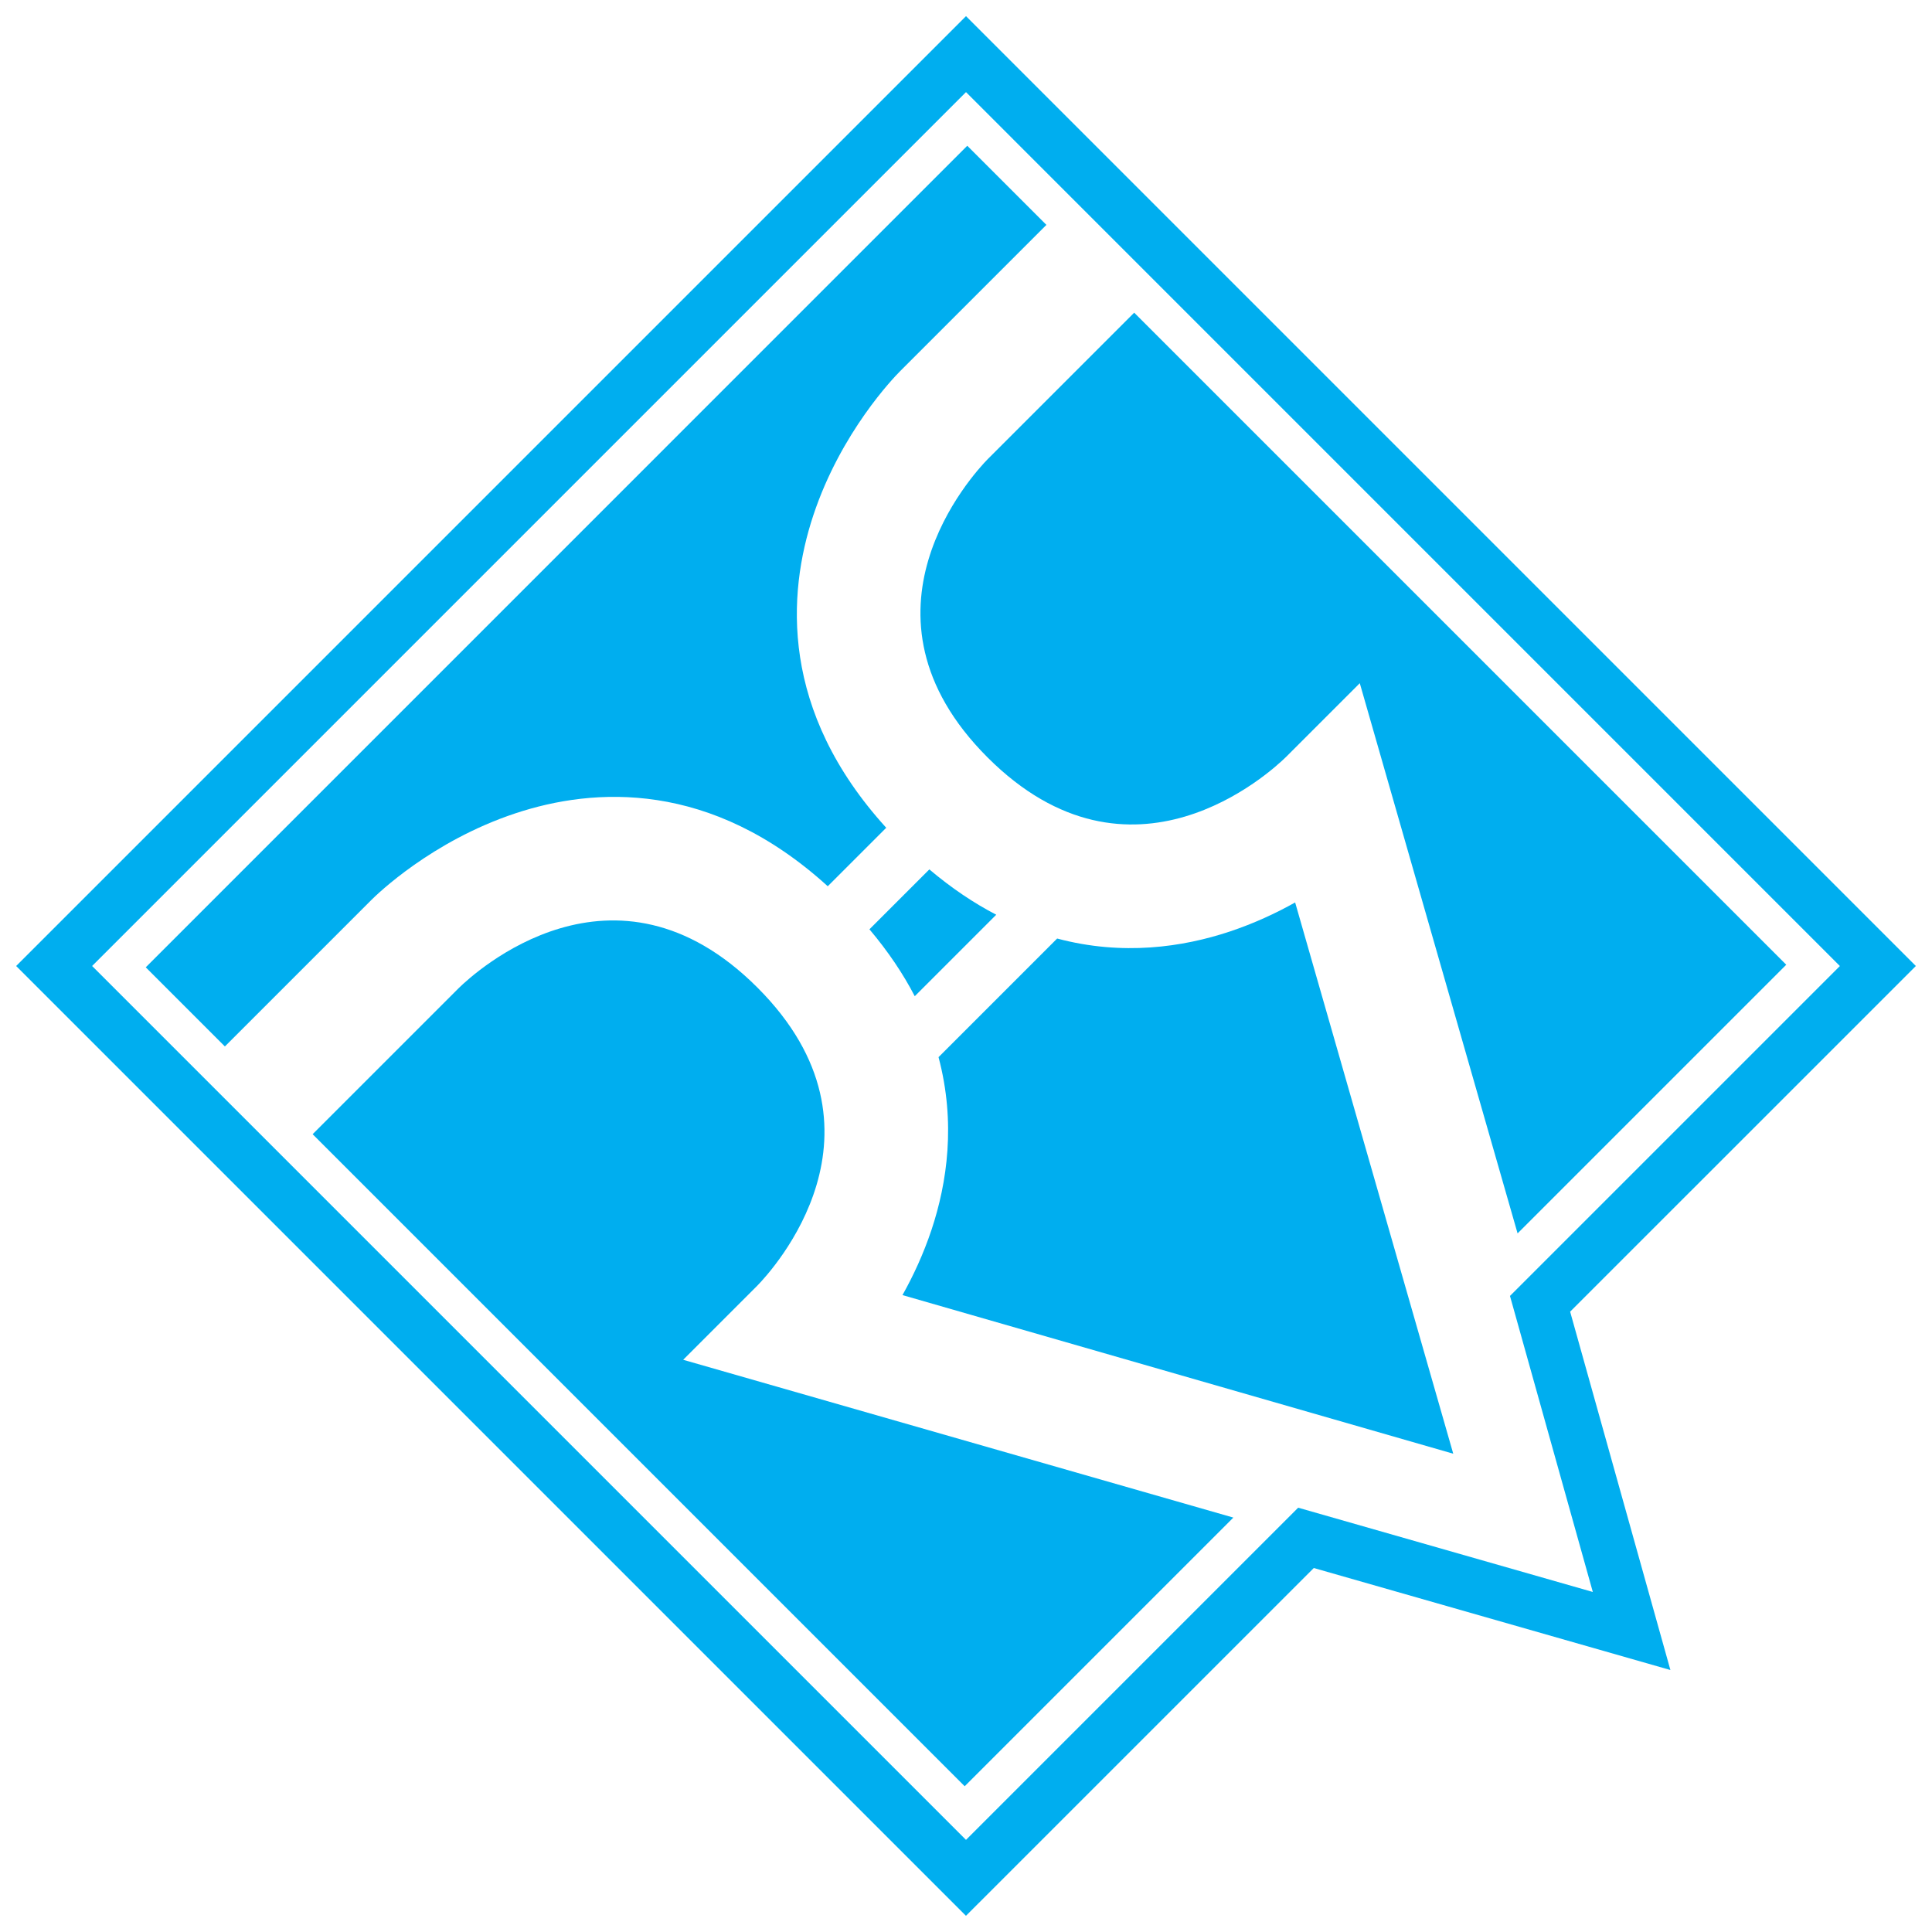
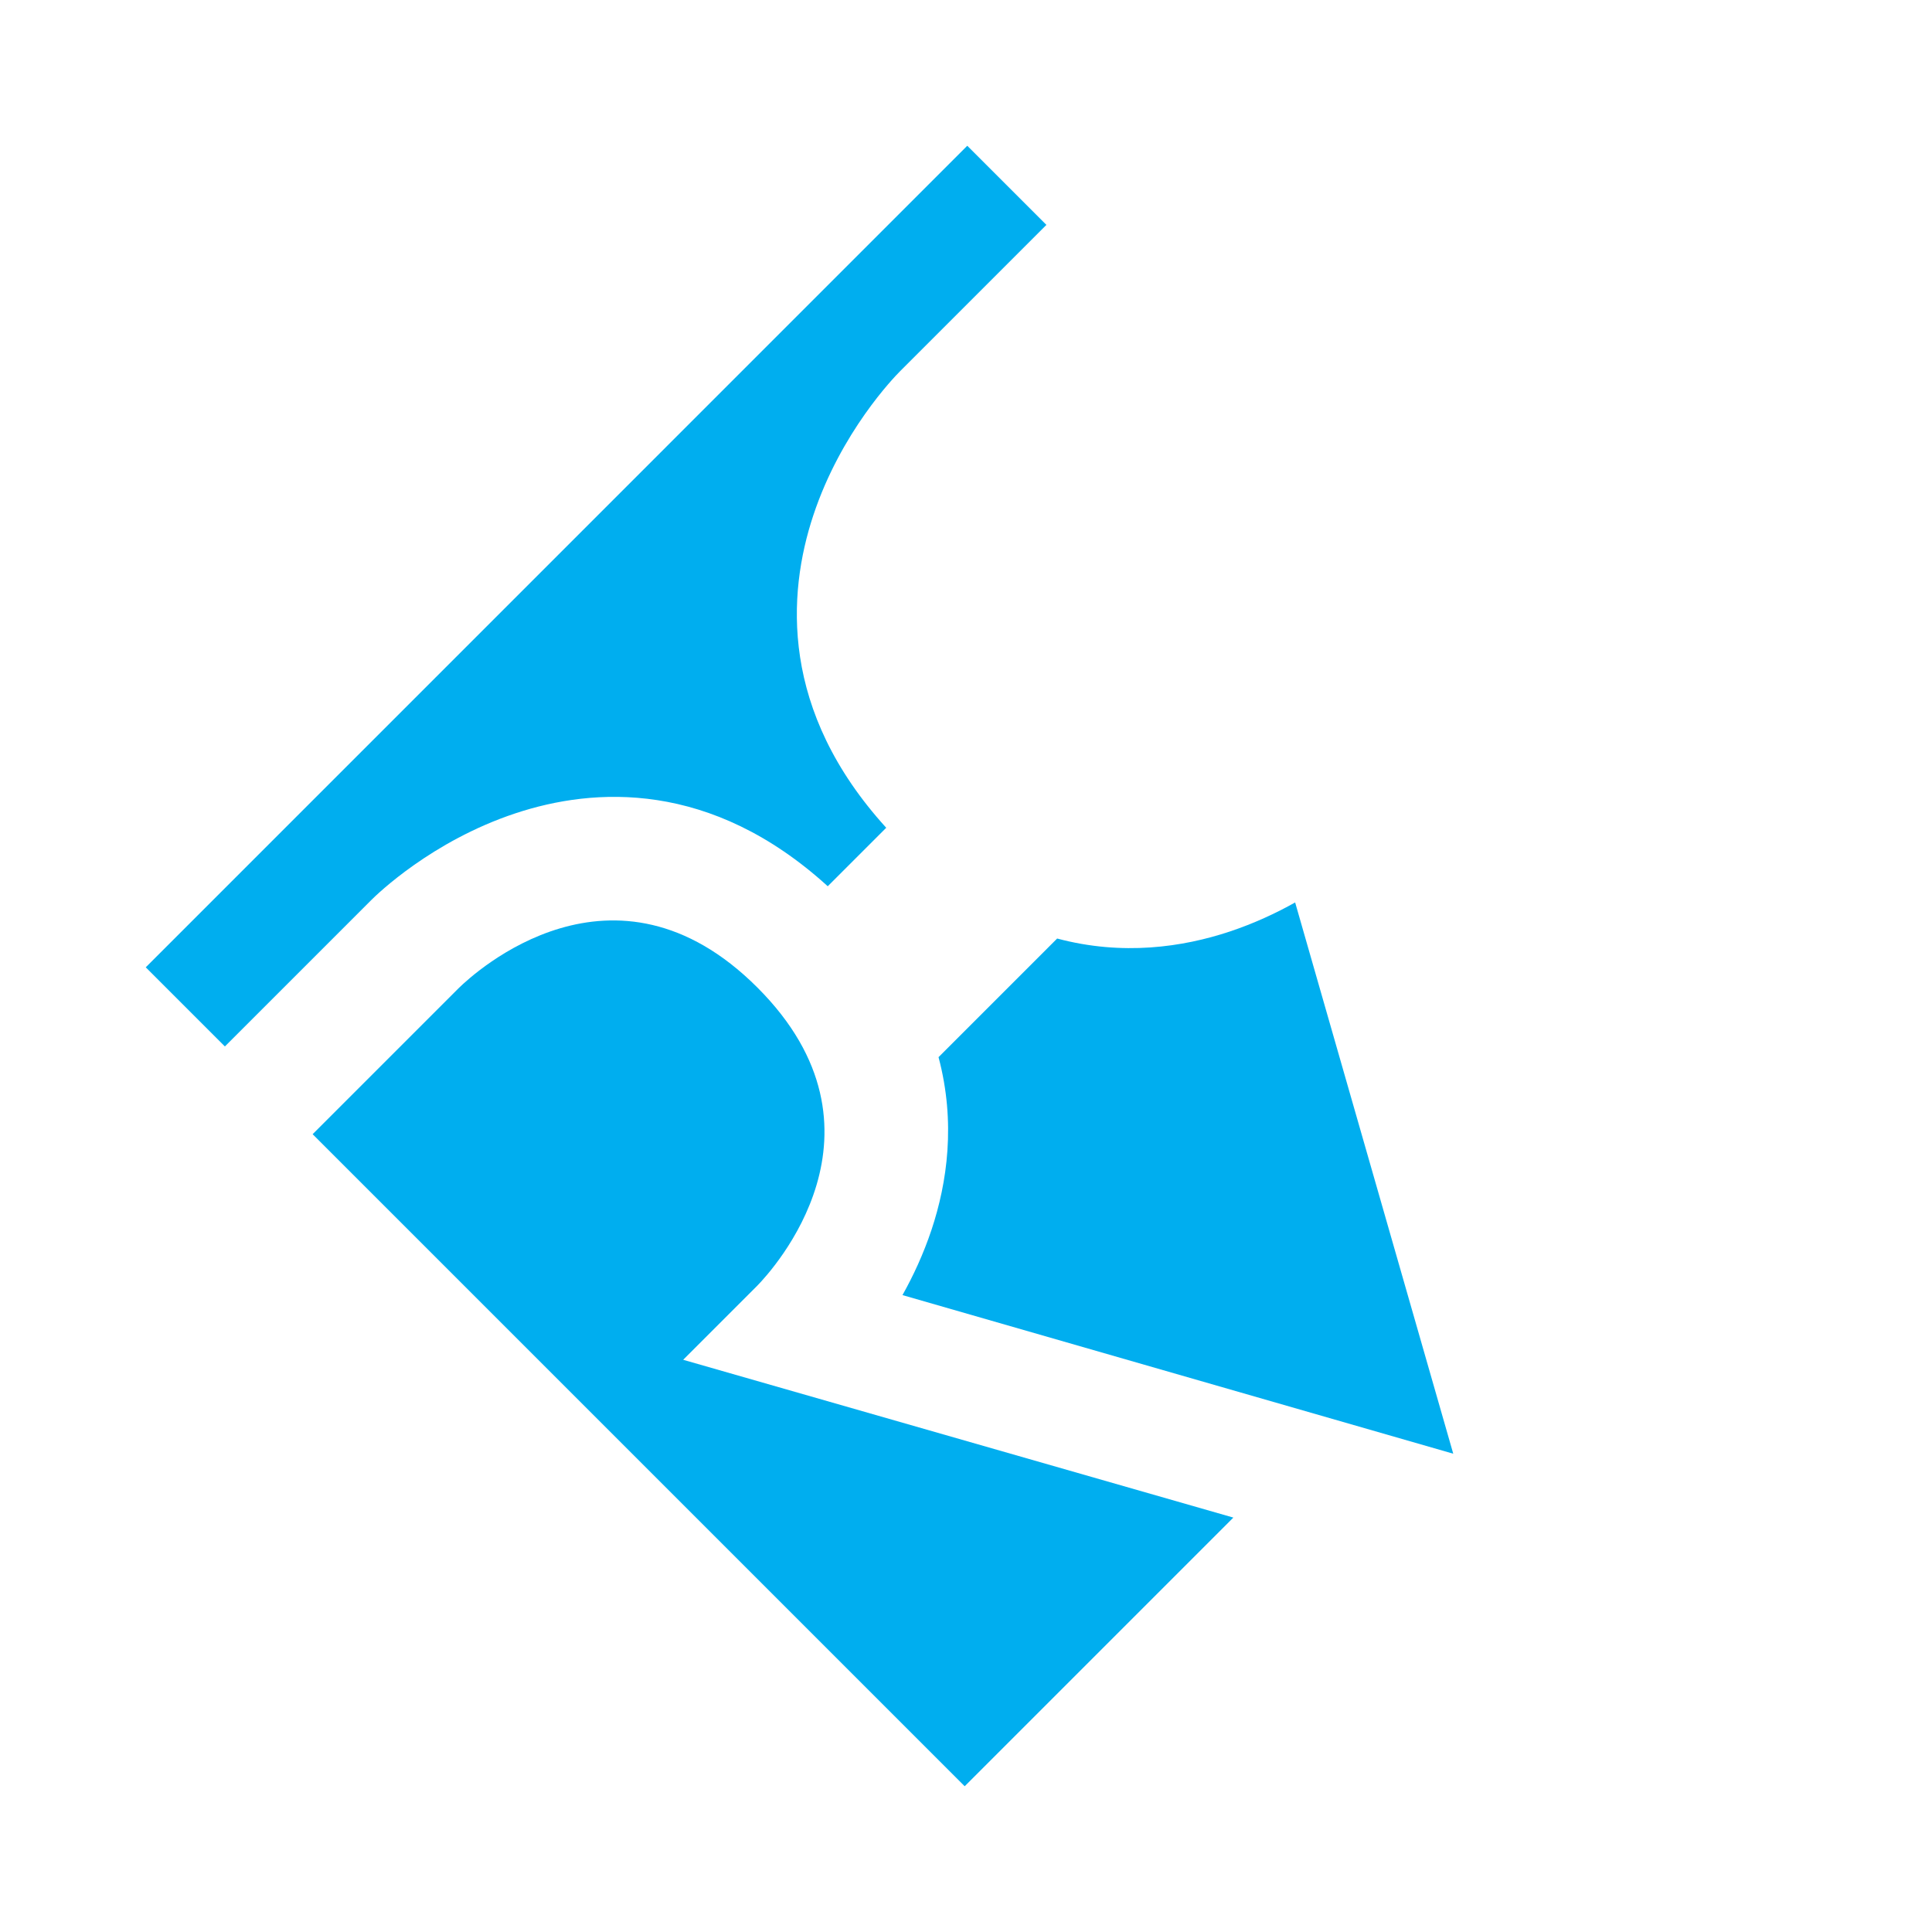
<svg xmlns="http://www.w3.org/2000/svg" id="Layer_1" data-name="Layer 1" viewBox="0 0 500 500">
  <defs>
    <style>
      .cls-1 {
        fill: #00aeef;
      }
    </style>
  </defs>
-   <path id="OUTLINE" class="cls-1" d="m250,495.82L4.18,250,250,4.18l245.82,245.82-89.47,89.46,25.95,92.74-92.29-26.4-90.02,90.01ZM23.84,250l226.16,226.16,85.97-85.97,76.25,21.81-21.44-76.61,85.38-85.38L250,23.84,23.84,250Z" />
  <path id="FIRST_R" data-name="FIRST R" class="cls-1" d="m176.81,351.91l19.12-19.12c3.87-3.95,37.19-40.11.08-77.22-37.11-37.11-73.27-3.79-77.27.13l-37.83,37.83,168.75,168.75,69.53-69.53-142.39-40.84Z" />
-   <path id="LAST_R" data-name="LAST R" class="cls-1" d="m255.7,118.74c-3.92,4-37.24,40.16-.13,77.27,37.11,37.11,73.27,3.79,77.22-.08l19.12-19.12,40.84,142.39,69.53-69.53-168.75-168.75-37.83,37.83Z" />
  <path id="ARROW_HEAD" data-name="ARROW HEAD" class="cls-1" d="m335.17,233.56c-4.92,2.76-10.61,5.42-16.94,7.53-12.1,4.02-27.67,6.33-44.64,1.8l-30.7,30.7c4.52,16.98,2.22,32.54-1.8,44.64-2.11,6.33-4.77,12.02-7.53,16.94l142.54,41.05-40.92-142.67Z" />
-   <path id="ARROW_NECK" data-name="ARROW NECK" class="cls-1" d="m236.73,257.83l21.1-21.1c-5.72-2.96-11.51-6.83-17.32-11.73l-15.5,15.5c4.9,5.81,8.77,11.61,11.73,17.32Z" />
  <path id="ARROW_BODY" data-name="ARROW BODY" class="cls-1" d="m229.35,214.22c-27.51-30.26-25.63-60.48-18.86-80.87,7.17-21.58,20.9-35.72,22.44-37.27l37.88-37.88-20.48-20.48L37.72,250.34l20.48,20.48,37.88-37.88c1.54-1.54,15.68-15.27,37.27-22.44,20.4-6.78,50.61-8.65,80.87,18.86l15.13-15.13Z" />
</svg>